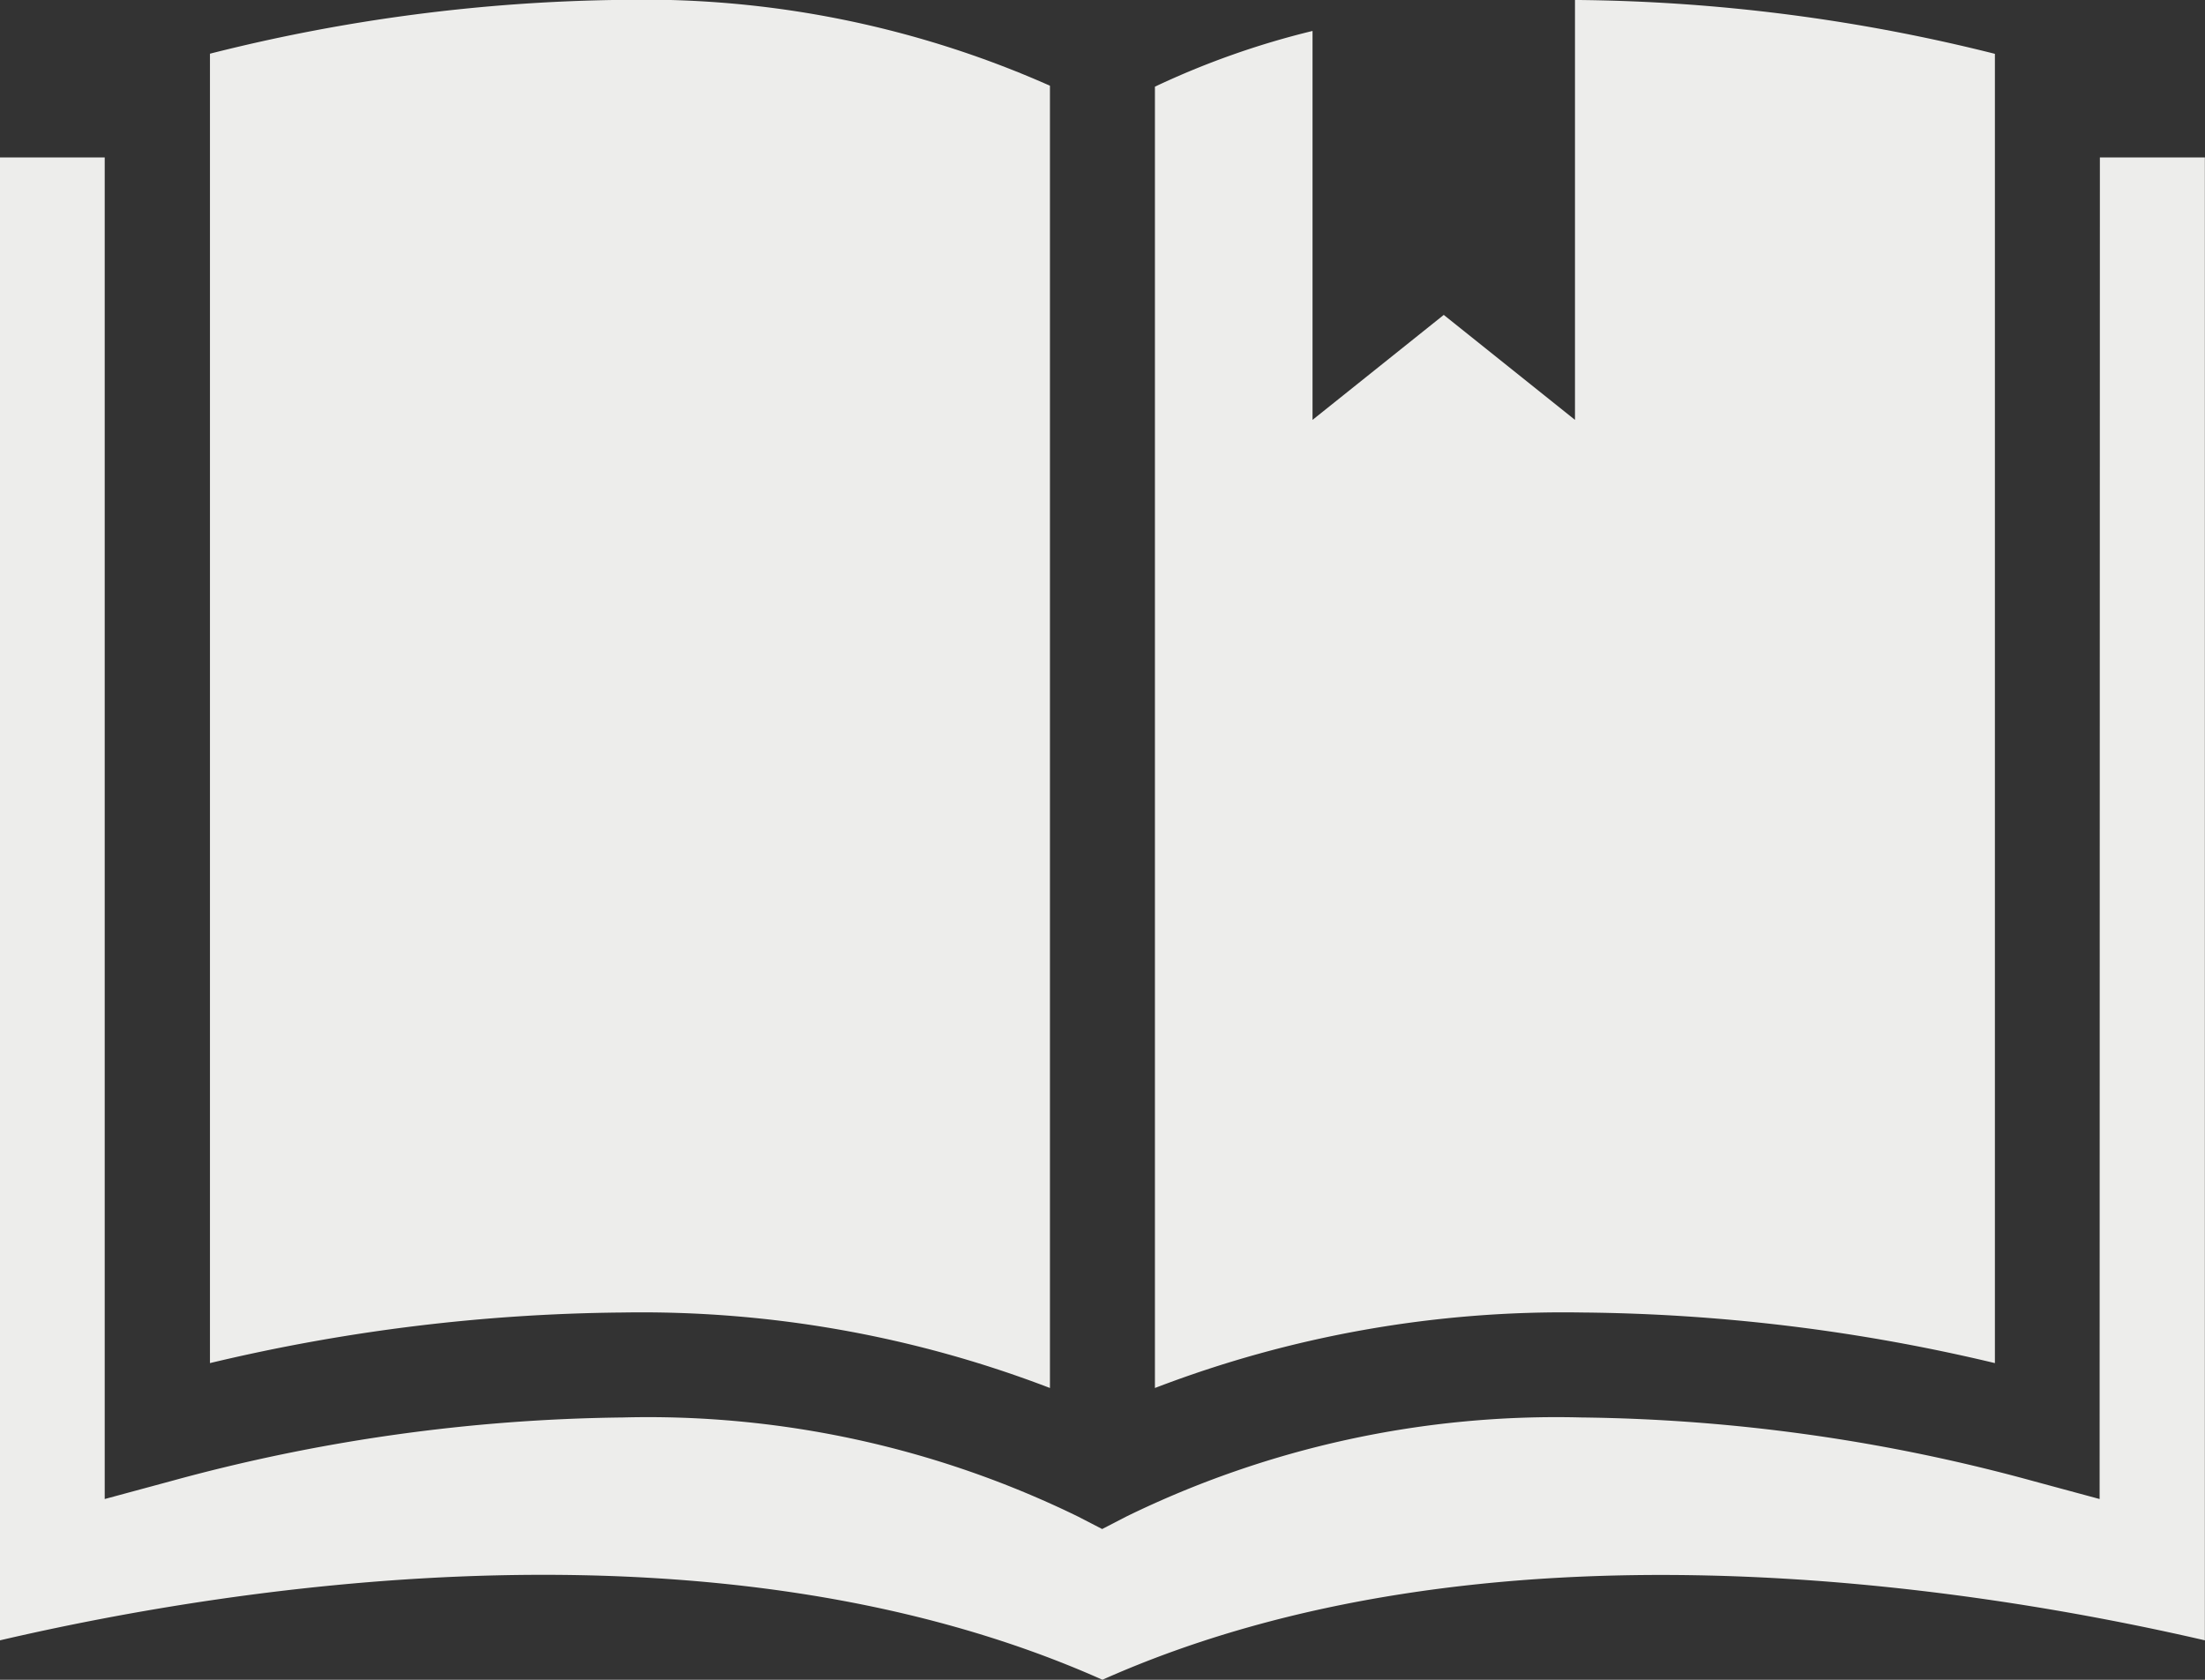
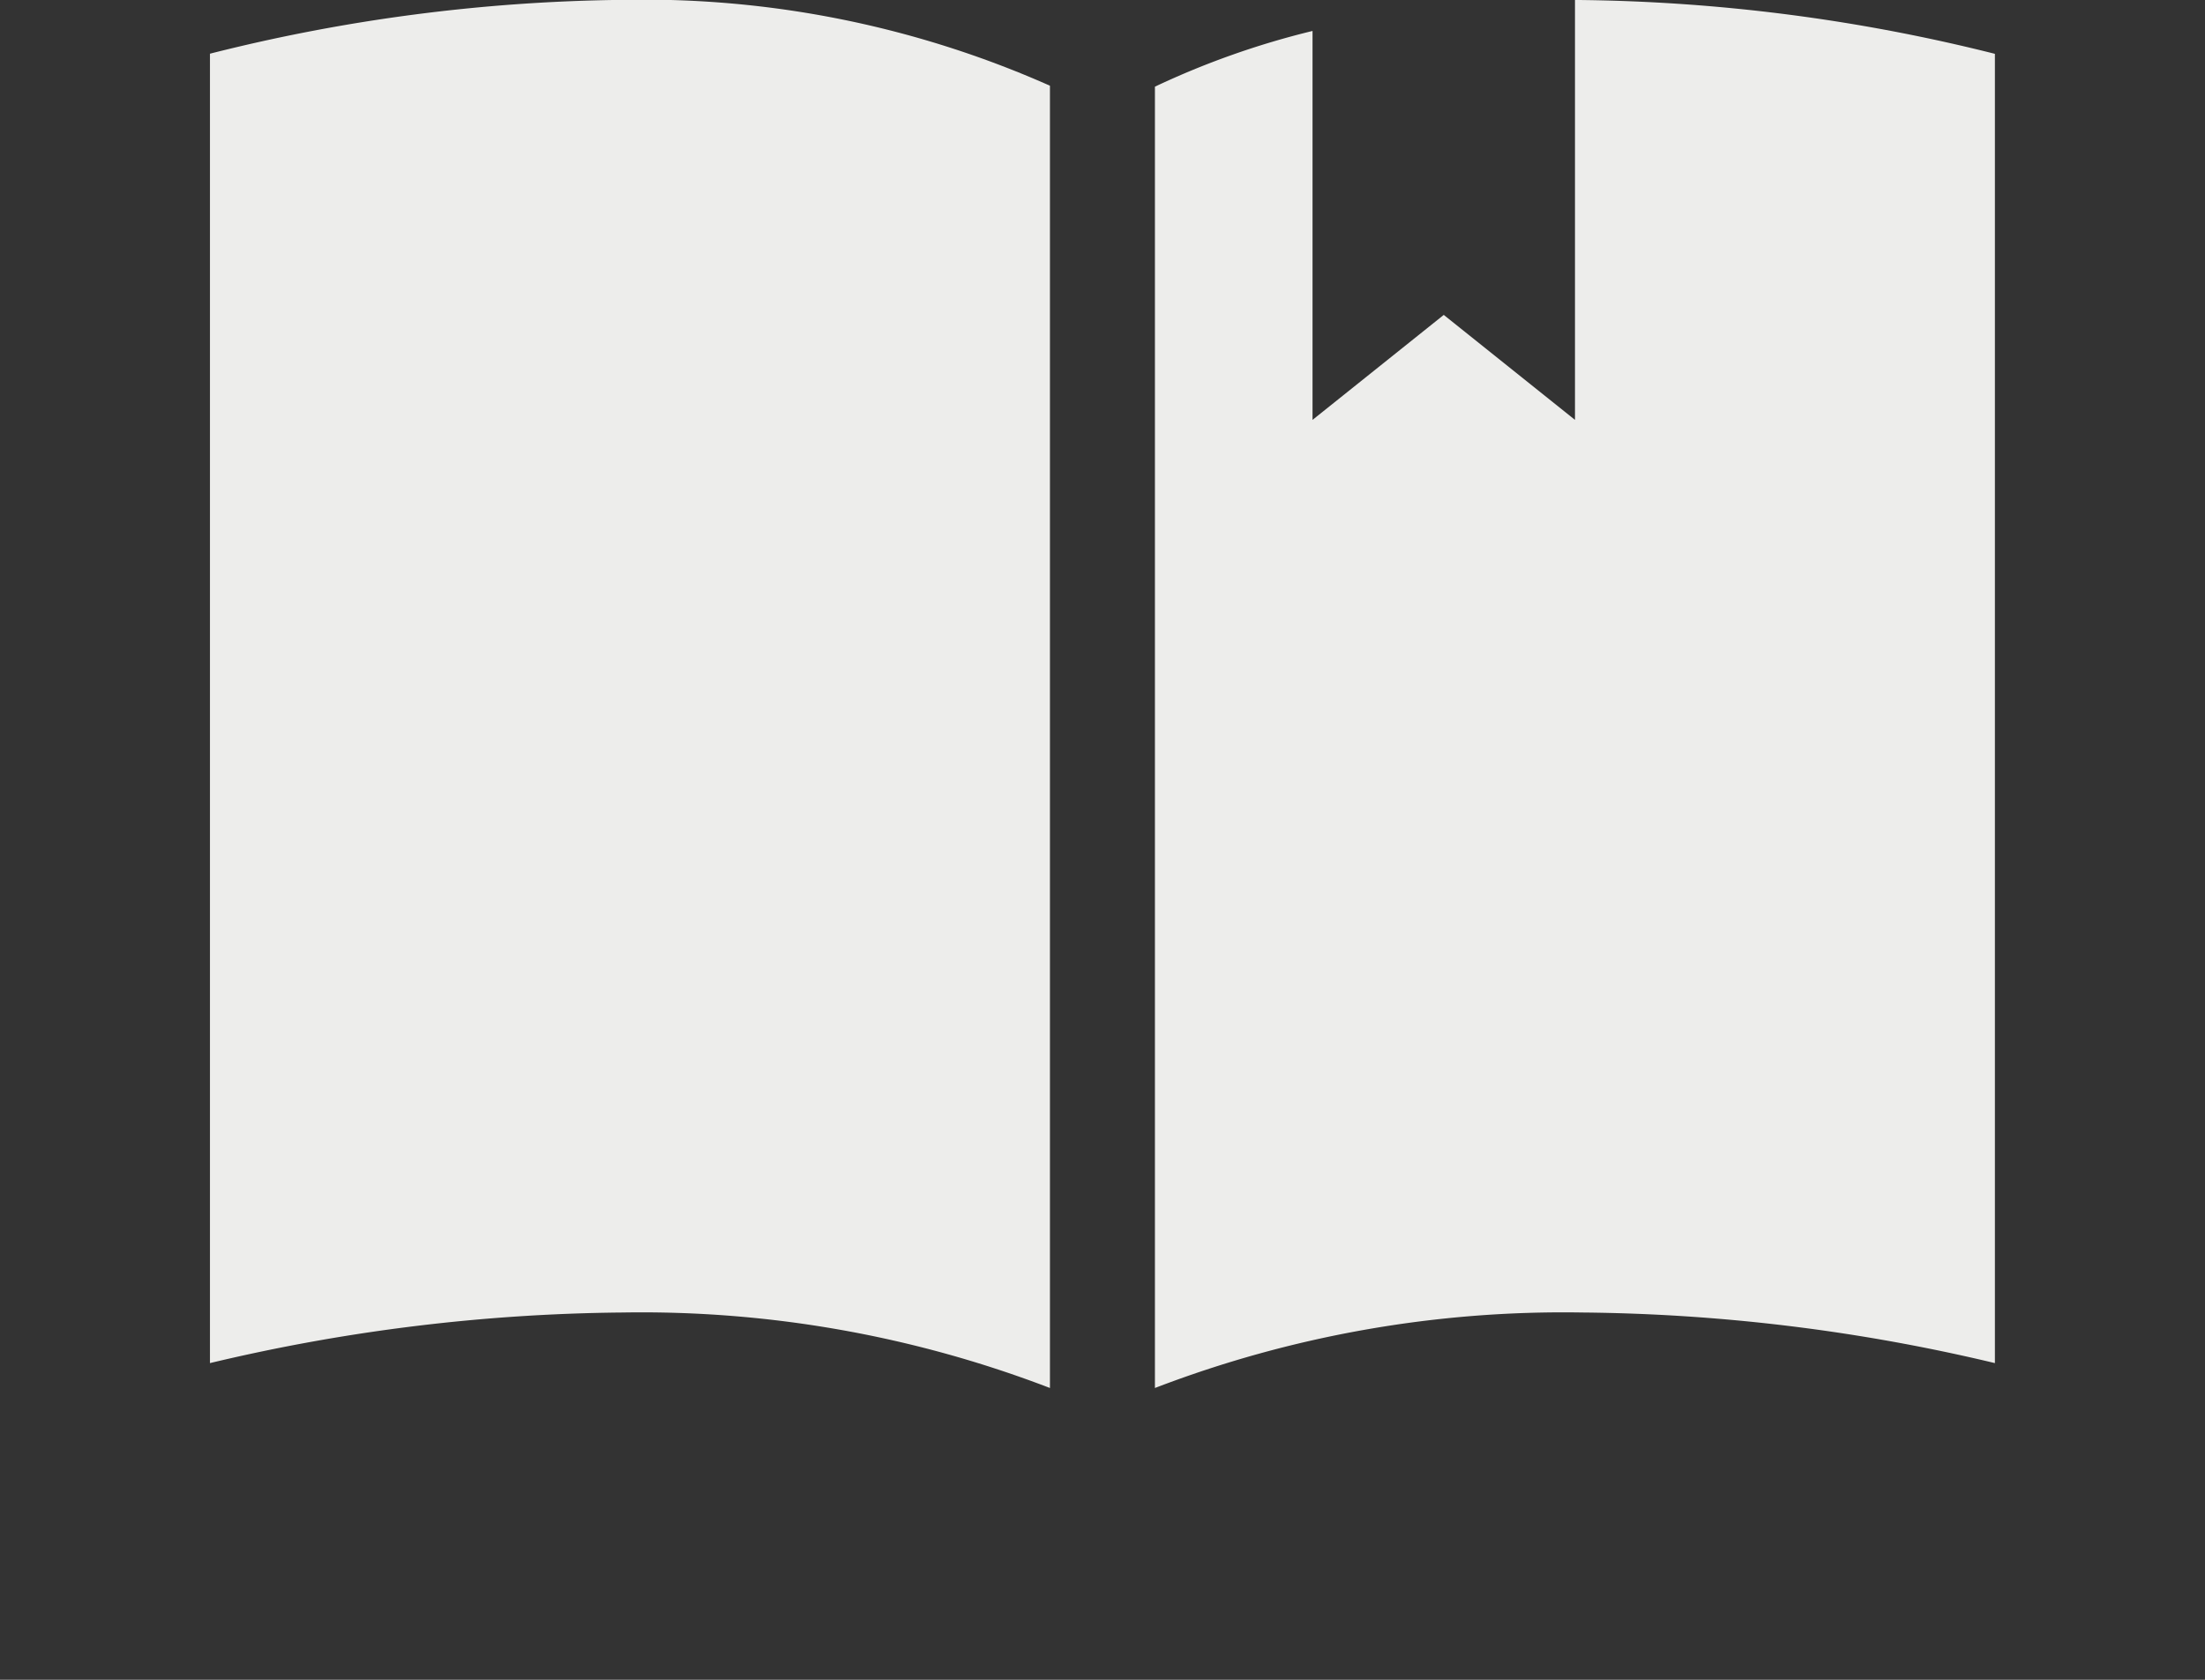
<svg xmlns="http://www.w3.org/2000/svg" width="16.383" height="12.482" viewBox="0 0 16.383 12.482">
  <rect x="0" y="0" width="16.383" height="12.482" fill="#333333" stroke="none" />
  <g id="icon_about" transform="translate(-127 -51)">
    <path id="Path_14" data-name="Path 14" d="M149,51.644v9.67a8.466,8.466,0,0,1,3.171-.561,13.681,13.681,0,0,1,3.07.376V51.4a13.2,13.2,0,0,0-3.091-.4h-.029v3.12l-.975-.78-.975.78V51.23A6.127,6.127,0,0,0,149,51.644Z" transform="translate(-13.419)" fill="#ededeb" />
    <path id="Path_15" data-name="Path 15" d="M131,61.13a13.681,13.681,0,0,1,3.07-.376,8.466,8.466,0,0,1,3.171.561V51.638A7.432,7.432,0,0,0,134.07,51a13.029,13.029,0,0,0-3.07.4Z" transform="translate(-2.44 -0.001)" fill="#ededeb" />
-     <path id="Path_16" data-name="Path 16" d="M142.6,63.969l-.492-.133a13.217,13.217,0,0,0-3.358-.473,7.277,7.277,0,0,0-3.381.736l-.18.093-.18-.093a7.277,7.277,0,0,0-3.381-.736,13.217,13.217,0,0,0-3.358.473l-.492.133V54H127V65.019c1.763-.41,5.348-.975,8.191.293,2.844-1.268,6.428-.7,8.191-.293V54h-.78Z" transform="translate(0 -1.83)" fill="#ededeb" />
  </g>
</svg>